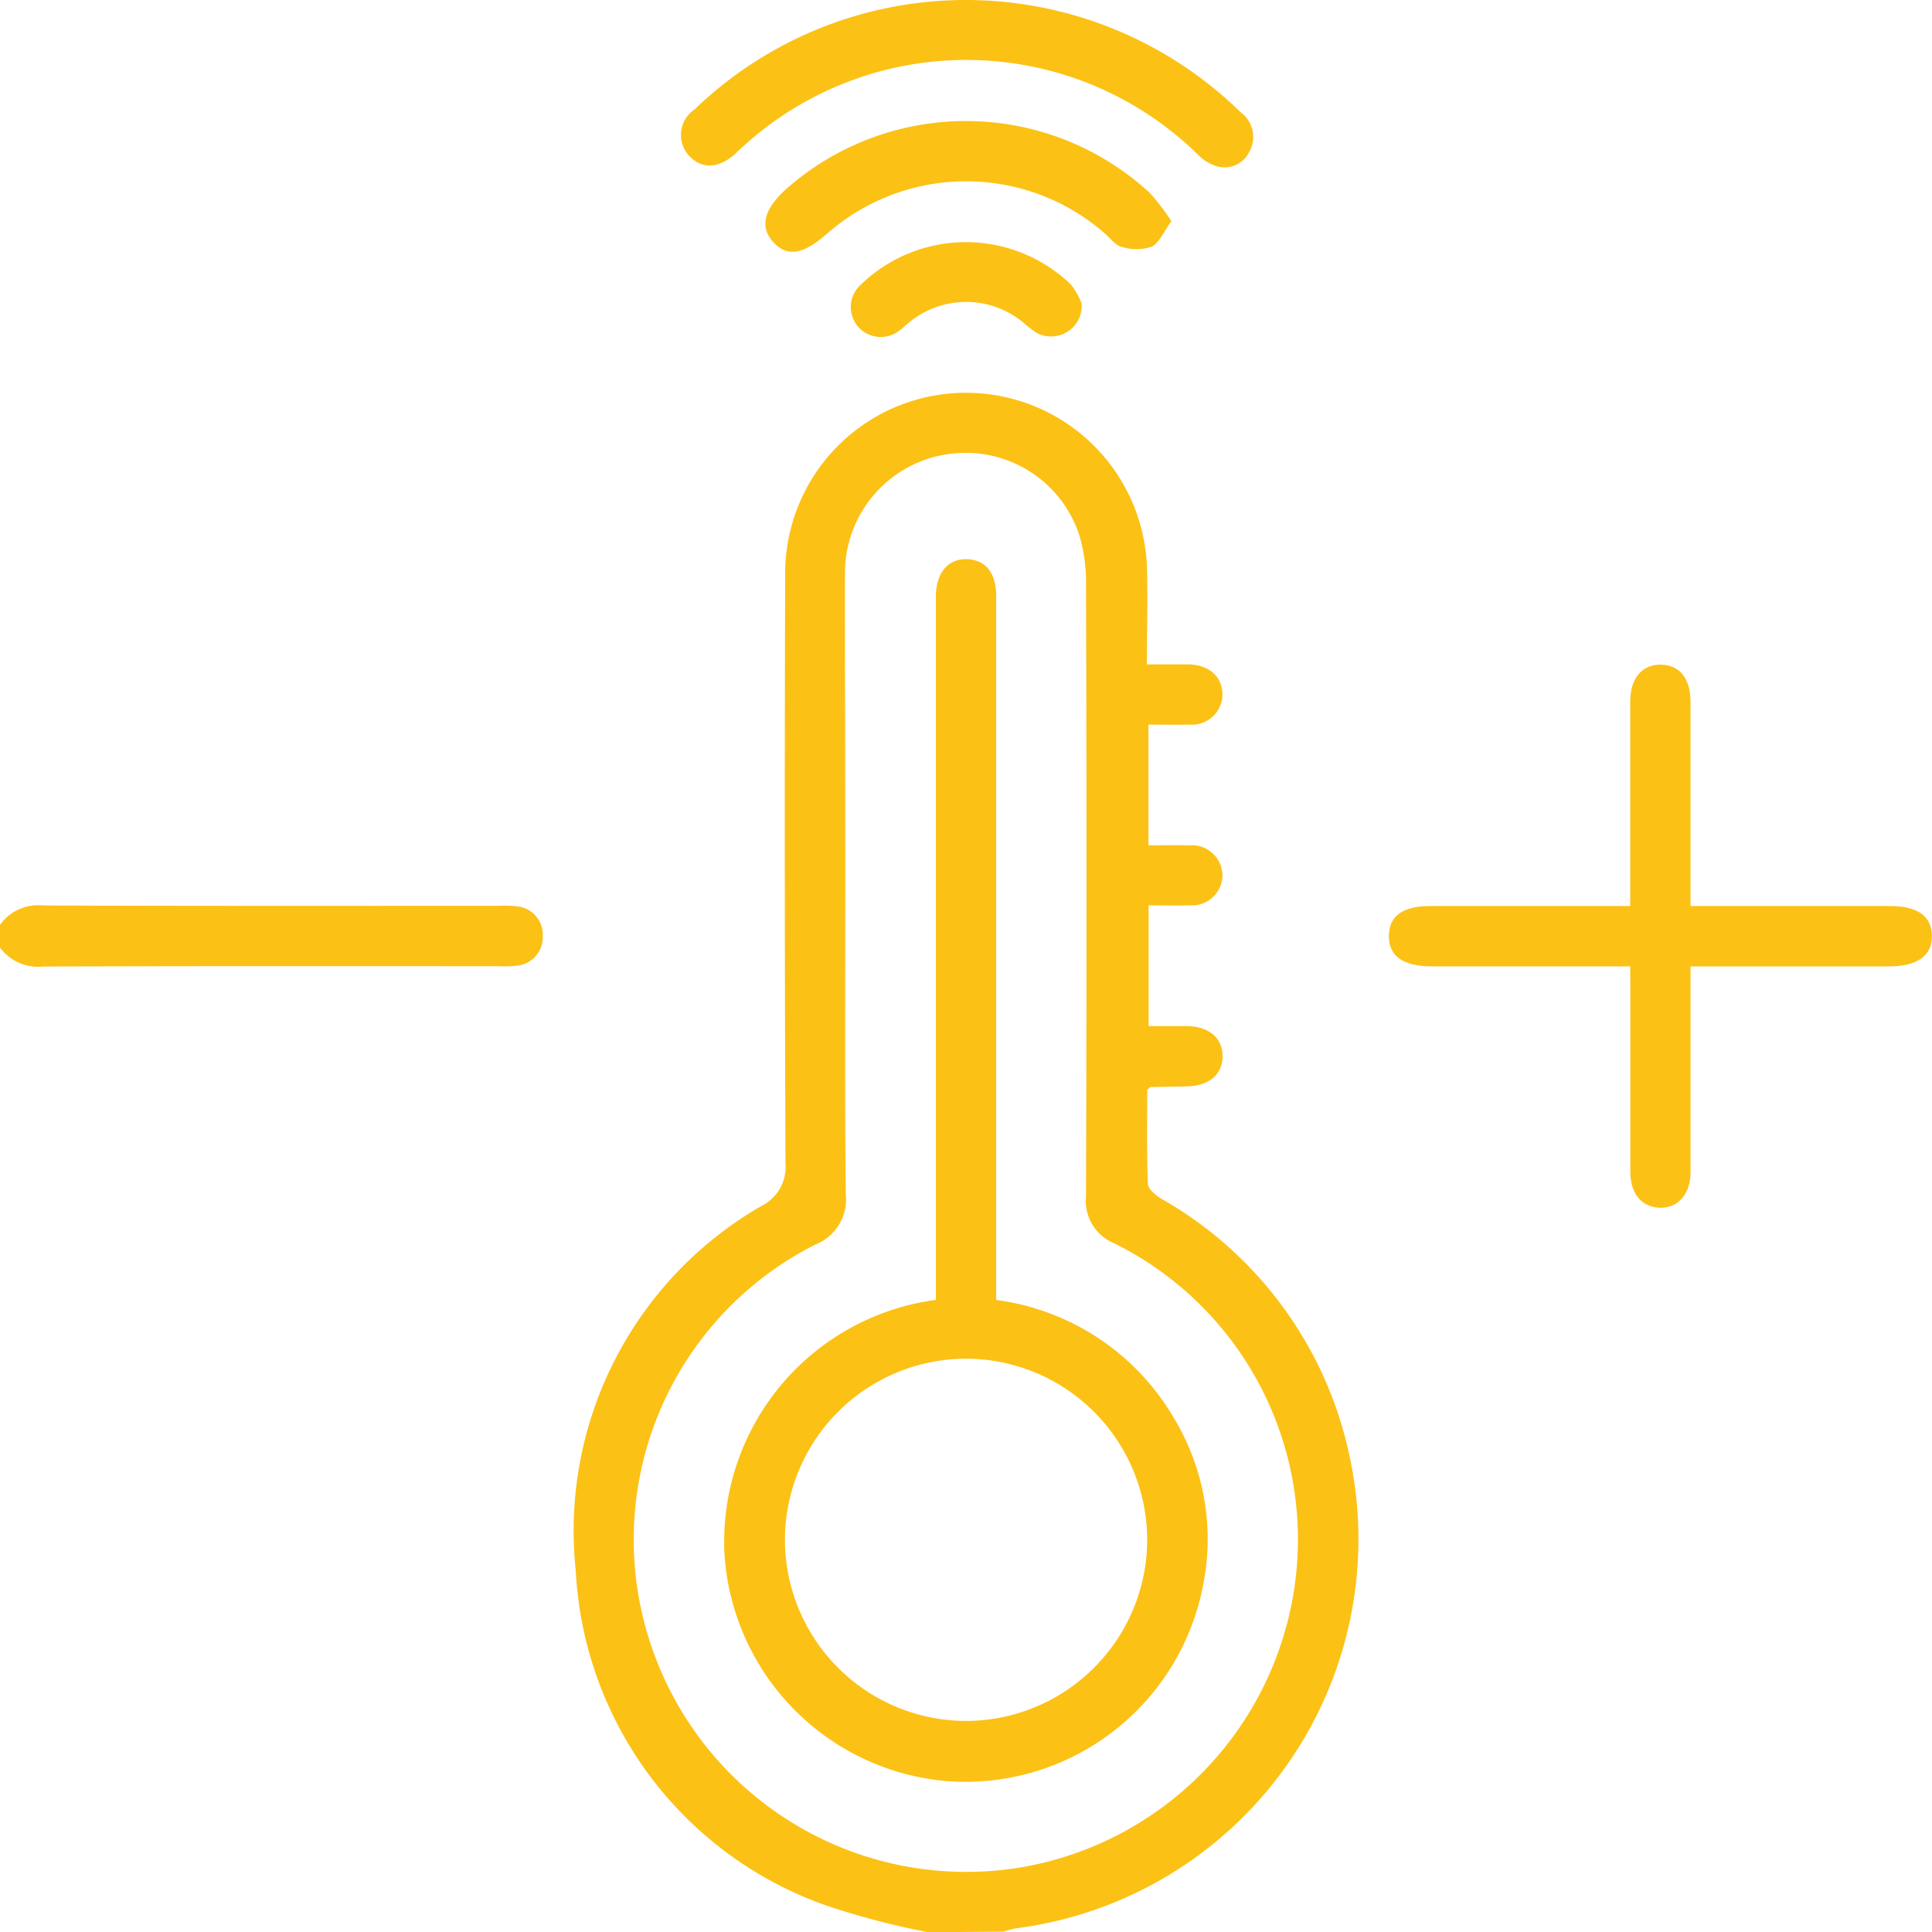
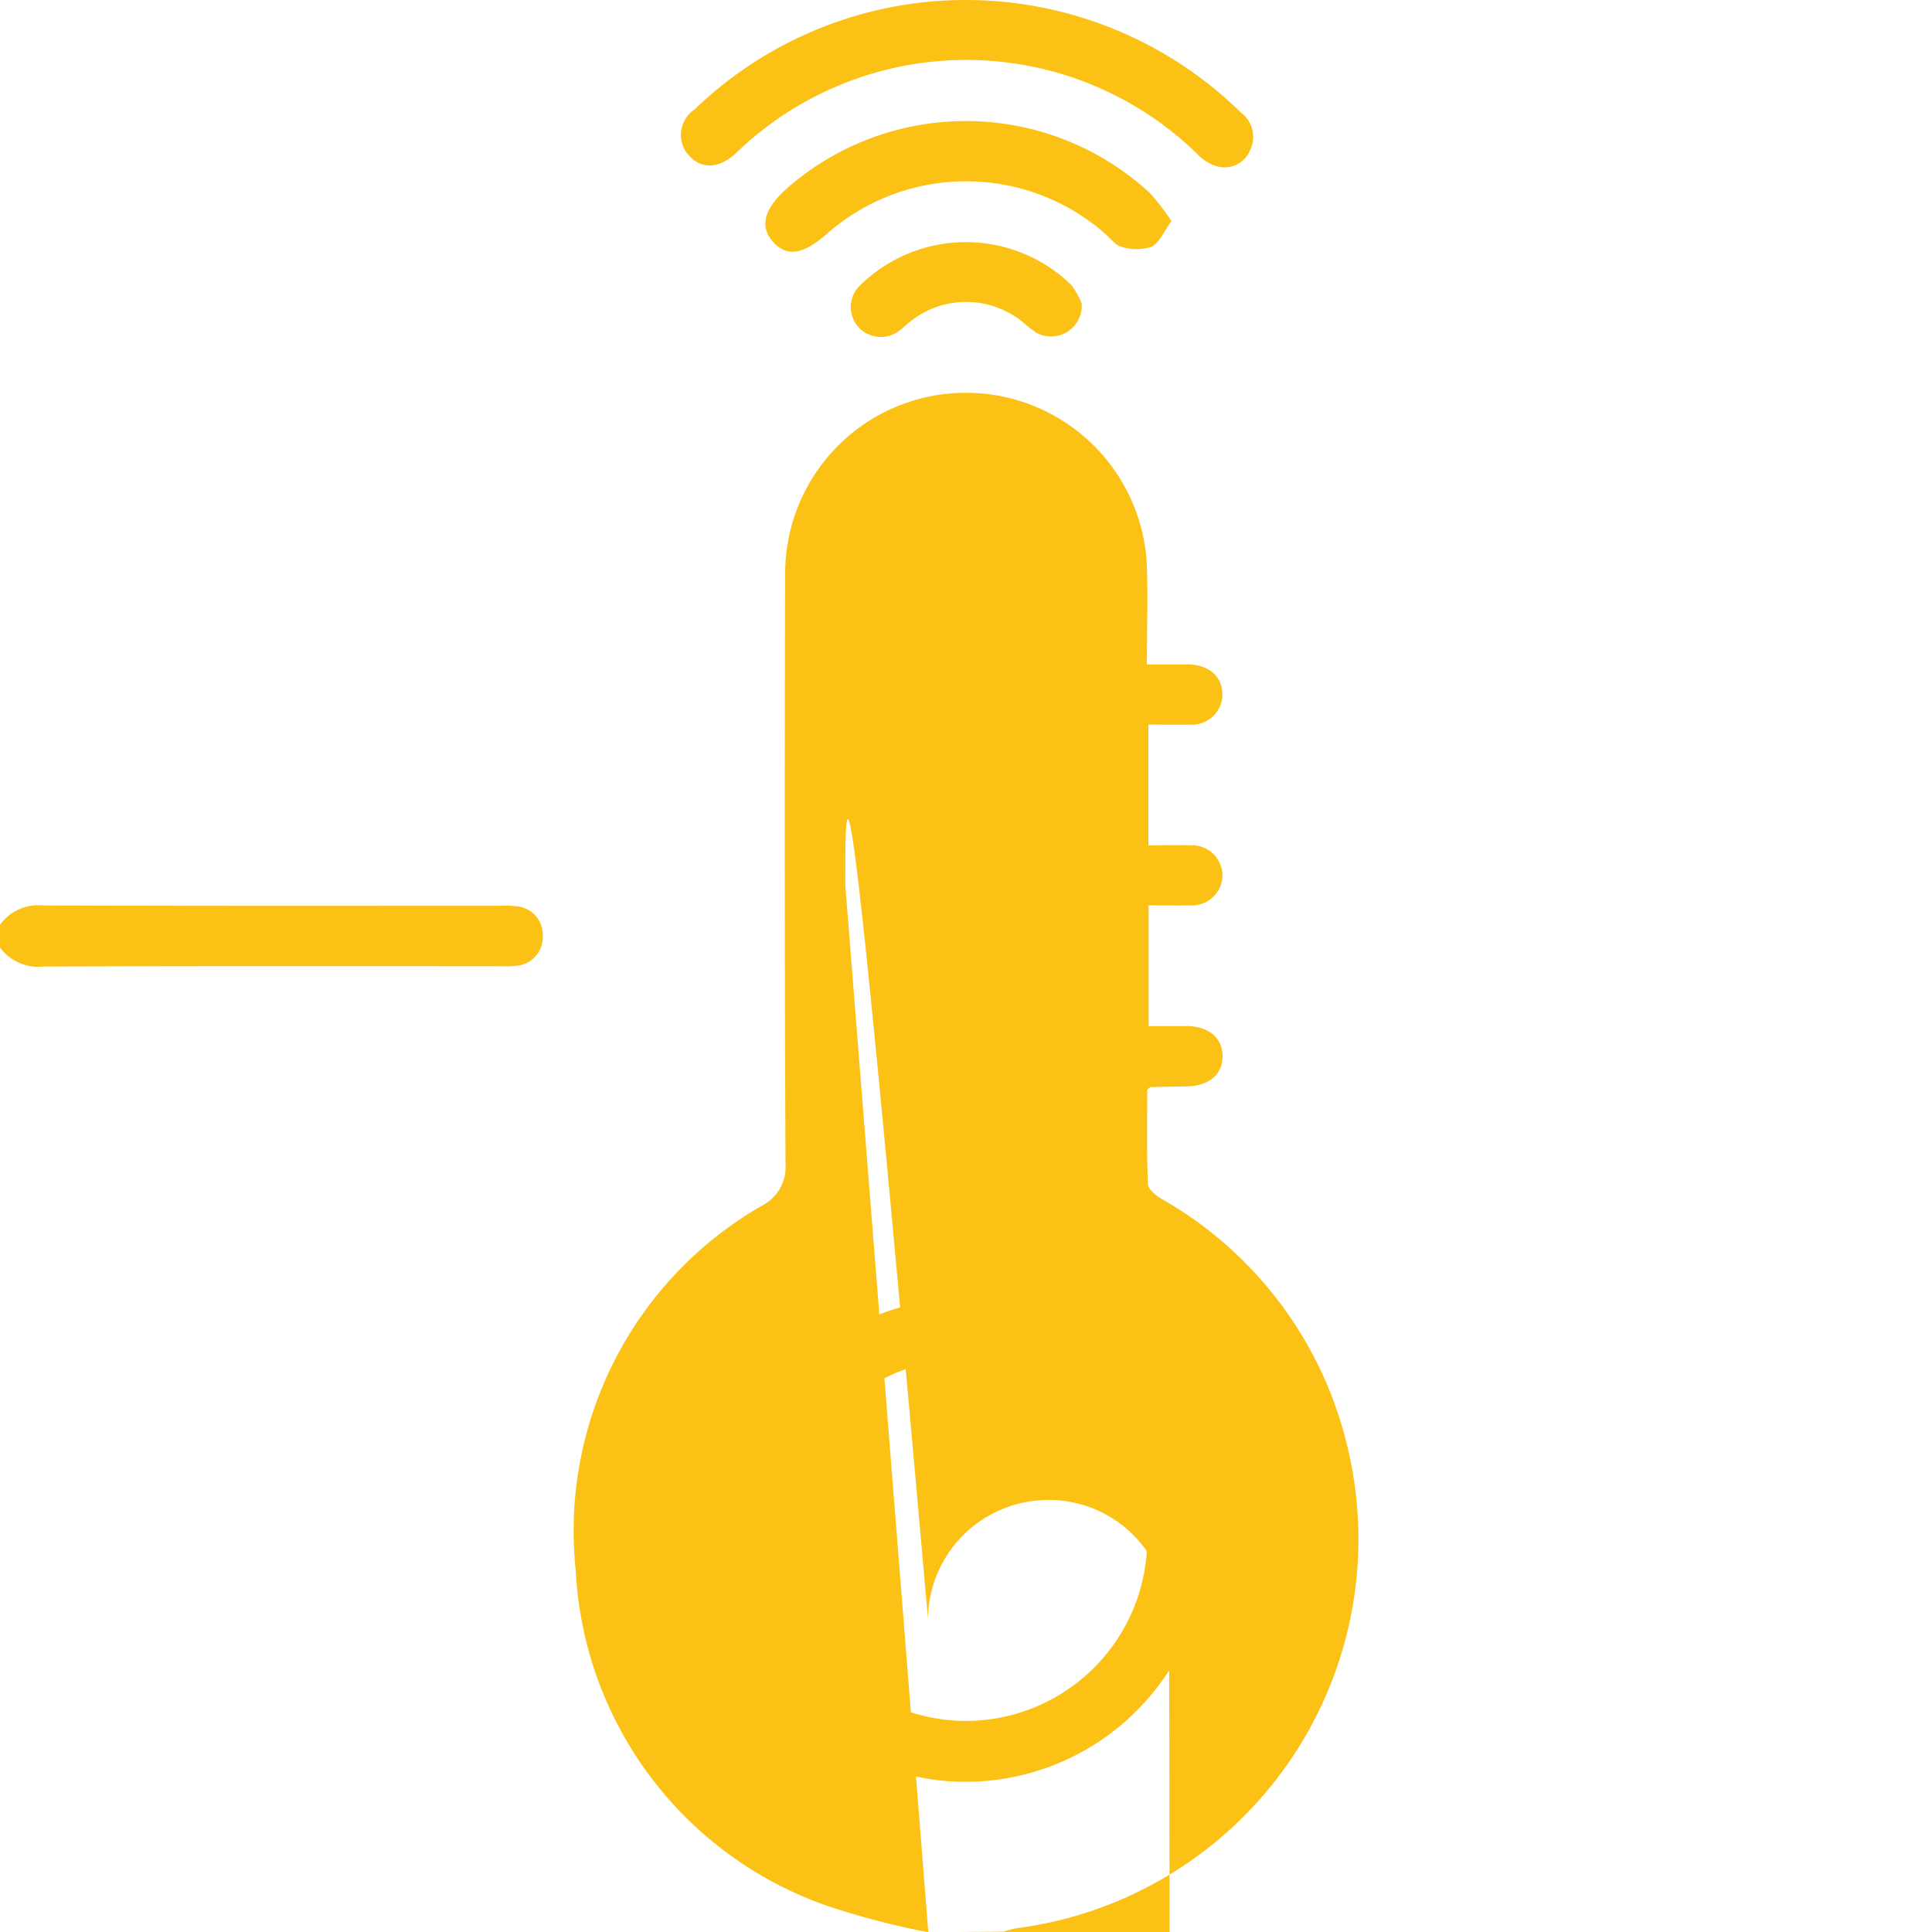
<svg xmlns="http://www.w3.org/2000/svg" width="40.002" height="40.007" viewBox="0 0 40.002 40.007">
  <g id="sec4Img5" transform="translate(1289.693 720.831)">
-     <path id="Path_34552" data-name="Path 34552" d="M-1168.423-611.005a16.21,16.21,0,0,1-2.1-.549,7.77,7.77,0,0,1-5.2-6.938,7.762,7.762,0,0,1,3.843-7.55.9.9,0,0,0,.5-.877q-.026-6.091-.007-12.183a3.741,3.741,0,0,1,3.878-3.775,3.749,3.749,0,0,1,3.611,3.568c.023.663,0,1.327,0,2.053.3,0,.576,0,.856,0,.432.009.7.248.709.615a.633.633,0,0,1-.692.632c-.271.007-.543,0-.841,0v2.5c.287,0,.57-.007.852,0a.631.631,0,0,1,.681.642.632.632,0,0,1-.681.6c-.273.008-.545,0-.848,0v2.5c.261,0,.53,0,.8,0,.455.008.736.253.731.632s-.286.608-.748.617l-.741.013c-.01,0-.02.015-.07.055,0,.627-.013,1.287.013,1.946,0,.109.163.242.281.313a8.035,8.035,0,0,1,3.893,5.322,8.123,8.123,0,0,1-6.9,9.782,1.888,1.888,0,0,0-.26.069Zm-1.719-21.68c0,2.135-.013,4.271.01,6.405a1,1,0,0,1-.628,1.035,6.844,6.844,0,0,0-3.4,8.31,6.884,6.884,0,0,0,7.7,4.579,6.894,6.894,0,0,0,5.6-5.679,6.842,6.842,0,0,0-3.711-7.233.949.949,0,0,1-.587-.979q.02-6.327,0-12.655a3.473,3.473,0,0,0-.13-1,2.475,2.475,0,0,0-2.7-1.711,2.487,2.487,0,0,0-2.161,2.441C-1170.151-637.007-1170.141-634.846-1170.142-632.685Z" transform="translate(-102.049 -69.819)" fill="#fcc115" />
+     <path id="Path_34552" data-name="Path 34552" d="M-1168.423-611.005a16.21,16.21,0,0,1-2.1-.549,7.77,7.77,0,0,1-5.2-6.938,7.762,7.762,0,0,1,3.843-7.55.9.9,0,0,0,.5-.877q-.026-6.091-.007-12.183a3.741,3.741,0,0,1,3.878-3.775,3.749,3.749,0,0,1,3.611,3.568c.023.663,0,1.327,0,2.053.3,0,.576,0,.856,0,.432.009.7.248.709.615a.633.633,0,0,1-.692.632c-.271.007-.543,0-.841,0v2.5c.287,0,.57-.007.852,0a.631.631,0,0,1,.681.642.632.632,0,0,1-.681.6c-.273.008-.545,0-.848,0v2.5c.261,0,.53,0,.8,0,.455.008.736.253.731.632s-.286.608-.748.617l-.741.013c-.01,0-.02.015-.07.055,0,.627-.013,1.287.013,1.946,0,.109.163.242.281.313a8.035,8.035,0,0,1,3.893,5.322,8.123,8.123,0,0,1-6.9,9.782,1.888,1.888,0,0,0-.26.069Zc0,2.135-.013,4.271.01,6.405a1,1,0,0,1-.628,1.035,6.844,6.844,0,0,0-3.4,8.31,6.884,6.884,0,0,0,7.7,4.579,6.894,6.894,0,0,0,5.6-5.679,6.842,6.842,0,0,0-3.711-7.233.949.949,0,0,1-.587-.979q.02-6.327,0-12.655a3.473,3.473,0,0,0-.13-1,2.475,2.475,0,0,0-2.7-1.711,2.487,2.487,0,0,0-2.161,2.441C-1170.151-637.007-1170.141-634.846-1170.142-632.685Z" transform="translate(-102.049 -69.819)" fill="#fcc115" />
    <path id="Path_34553" data-name="Path 34553" d="M-1289.693-540.758a.975.975,0,0,1,.9-.4c3.149.012,6.3.007,9.448.007a1.94,1.94,0,0,1,.35.01.59.59,0,0,1,.54.615.592.592,0,0,1-.539.615,1.91,1.91,0,0,1-.351.01c-3.149,0-6.3-.005-9.448.007a.981.981,0,0,1-.905-.4Z" transform="translate(0 -160.925)" fill="#fcc115" />
-     <path id="Path_34554" data-name="Path 34554" d="M-1009.137-582.726h-4.113c-.592,0-.892-.216-.885-.635s.3-.614.866-.614h4.132v-1.232c0-1,0-2,0-3.006,0-.481.253-.771.643-.759s.6.291.605.758c0,1.392,0,2.784,0,4.239h4.131c.569,0,.859.207.867.614s-.294.635-.885.636h-4.112v.432c0,1.275,0,2.551,0,3.826,0,.47-.274.764-.663.738-.361-.024-.583-.3-.584-.739,0-1.262,0-2.525,0-3.787Z" transform="translate(-246.802 -118.097)" fill="#fcc115" />
    <path id="Path_34555" data-name="Path 34555" d="M-1148.747-720.831a8.135,8.135,0,0,1,5.729,2.331.628.628,0,0,1,.176.806.569.569,0,0,1-.692.3.9.9,0,0,1-.358-.219,6.852,6.852,0,0,0-9.588-.041c-.347.315-.7.332-.964.049a.635.635,0,0,1,.112-.959A8.09,8.09,0,0,1-1148.747-720.831Z" transform="translate(-120.981 0)" fill="#fcc115" />
    <path id="Path_34556" data-name="Path 34556" d="M-1129.439-694.735c-.158.215-.248.45-.413.531a1.017,1.017,0,0,1-.62,0c-.124-.028-.223-.17-.331-.264a4.363,4.363,0,0,0-5.775,0c-.493.431-.823.479-1.109.161s-.187-.689.3-1.118a5.618,5.618,0,0,1,7.5.105A4.673,4.673,0,0,1-1129.439-694.735Z" transform="translate(-136 -21.517)" fill="#fcc115" />
    <path id="Path_34557" data-name="Path 34557" d="M-1116.121-671.5a.635.635,0,0,1-.939.605,2.525,2.525,0,0,1-.276-.215,1.856,1.856,0,0,0-2.374.016c-.061.049-.116.106-.179.151a.626.626,0,0,1-.848-.061.621.621,0,0,1,.035-.877,3.129,3.129,0,0,1,4.36-.008A1.627,1.627,0,0,1-1116.121-671.5Z" transform="translate(-151.176 -43.048)" fill="#fcc115" />
    <path id="Path_34558" data-name="Path 34558" d="M-1141.577-594.593v-14.3c0-.091,0-.182,0-.273.007-.483.25-.773.64-.763s.608.289.609.755q0,2.734,0,5.467v9.116a5.014,5.014,0,0,1,3.683,2.451,4.836,4.836,0,0,1,.6,3.458,5.011,5.011,0,0,1-5.3,4.053,5.04,5.04,0,0,1-4.606-4.664A5.049,5.049,0,0,1-1141.577-594.593Zm.632,8.718a3.758,3.758,0,0,0,3.743-3.8,3.757,3.757,0,0,0-3.757-3.7,3.755,3.755,0,0,0-3.743,3.756A3.757,3.757,0,0,0-1140.945-585.875Z" transform="translate(-128.739 -99.324)" fill="#fcc115" />
  </g>
</svg>